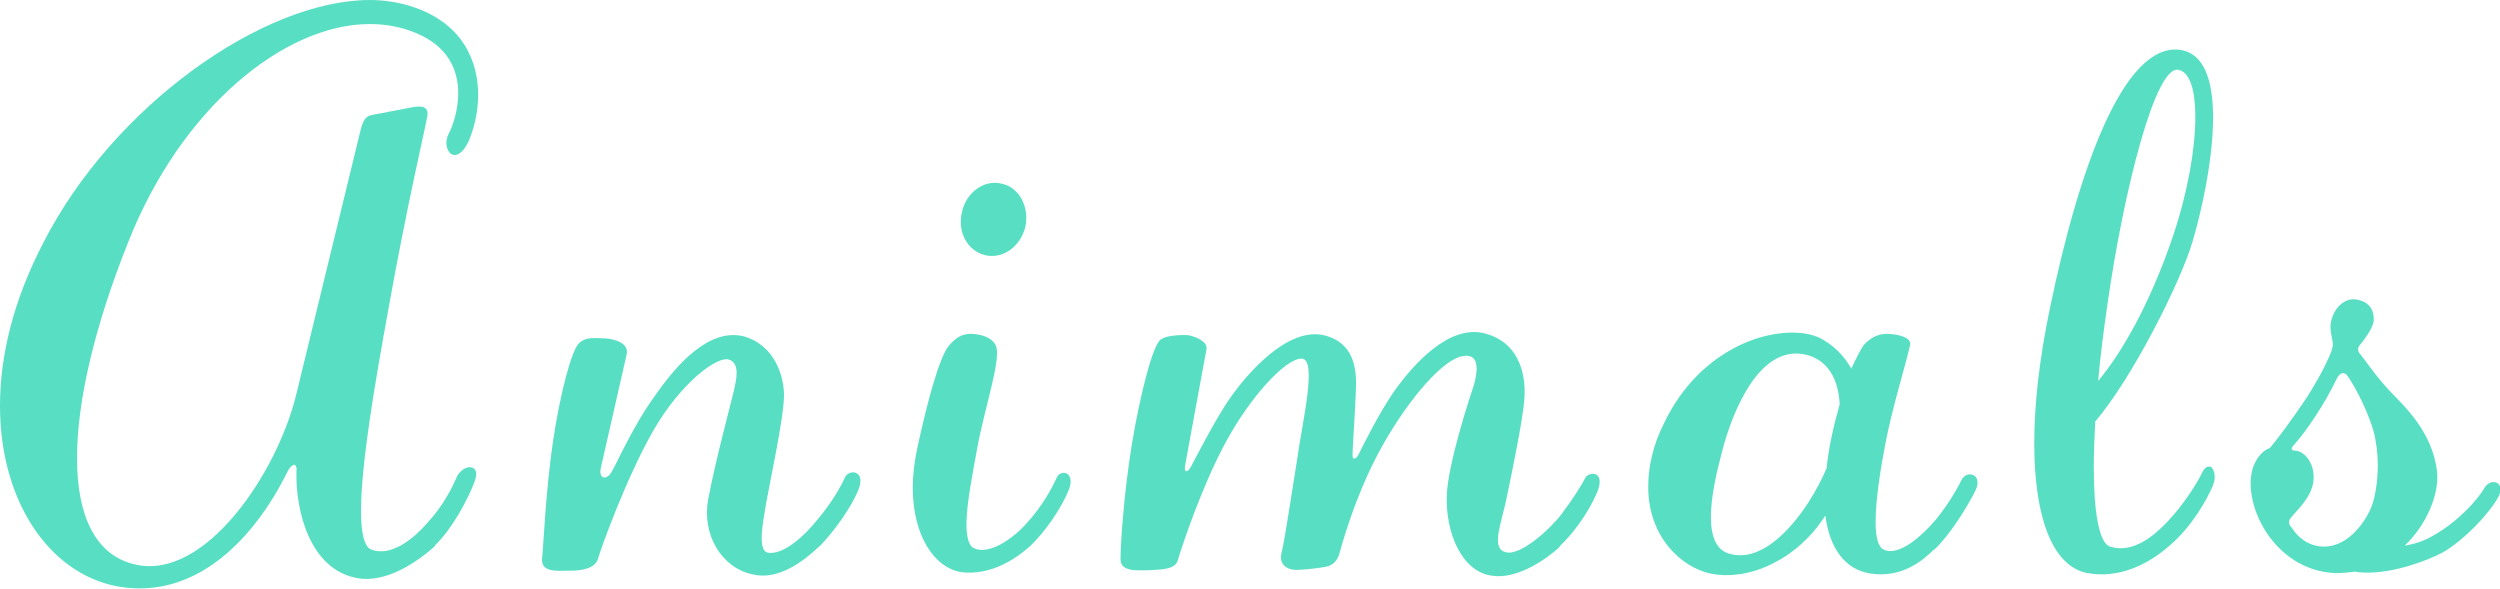
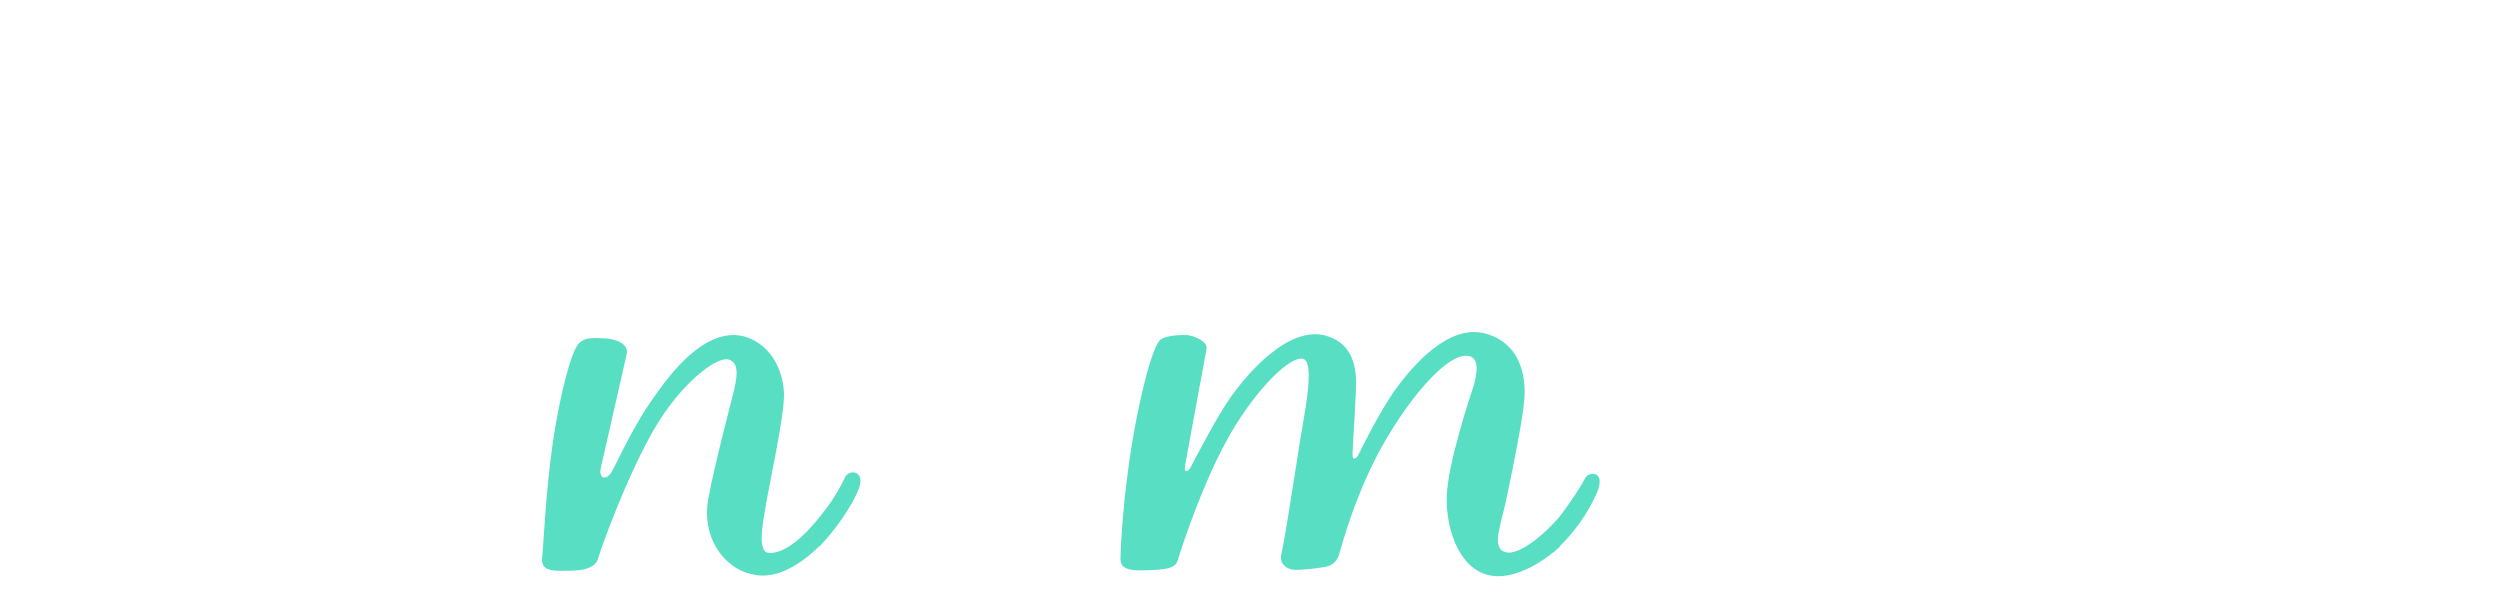
<svg xmlns="http://www.w3.org/2000/svg" id="_レイヤー_2" data-name="レイヤー 2" viewBox="0 0 102.9 24.23">
  <defs>
    <style>
      .cls-1 {
        fill: #58dfc3;
      }
    </style>
  </defs>
  <g id="_レイヤー_1-2" data-name="レイヤー 1">
    <g>
-       <path class="cls-1" d="M17.92,22.46c-.73.67-2.06,1.57-3.24,1.33-1.91-.36-2.51-2.72-2.48-4.36.03-.21-.03-.3-.09-.3s-.18.09-.27.27c-.18.33-2.42,5.3-6.72,4.78-2.91-.36-5.12-3.36-5.12-7.48,0-2.03.54-4.33,1.79-6.72C4.66,4.36,10.84,0,15.23,0c.58,0,1.12.09,1.63.24,2.18.67,2.82,2.27,2.82,3.66,0,.76-.18,1.42-.39,1.91-.24.51-.51.64-.7.54-.21-.12-.3-.51-.12-.85.15-.27.39-.94.39-1.67,0-.88-.36-1.91-1.76-2.48-.58-.24-1.21-.36-1.88-.36-3.51,0-7.78,3.45-9.96,9.02-1.33,3.33-2.09,6.45-2.09,8.84s.76,4.03,2.42,4.39c2.85.64,5.81-3.75,6.6-6.99l2.66-10.93c.06-.18.12-.51.42-.58l1.73-.33c.21-.03.7-.12.58.42-.09.51-.82,3.57-1.6,7.93-.54,2.97-1.12,6.33-1.12,8.26,0,.88.12,1.48.42,1.6.79.3,1.7-.39,2.33-1.12.64-.7,1-1.42,1.21-1.91.12-.21.33-.36.51-.36.21,0,.36.15.21.58-.3.79-.94,1.97-1.63,2.63Z" />
      <path class="cls-1" d="M33.72,22.49c-.61.58-1.67,1.42-2.75,1.15-1.27-.27-2.09-1.63-1.82-3.09.27-1.48.97-4.09,1.06-4.48.09-.42.27-1.12-.21-1.27s-1.97.94-3.12,2.94c-1.12,1.97-2.15,4.84-2.27,5.27-.12.39-.67.48-1.15.48-.51,0-1.18.09-1.15-.48.06-.54.15-2.79.45-4.84.3-2,.76-3.72,1.06-4.03s.73-.21,1.12-.21c.39.03.97.21.85.67-.09.42-.97,4.24-1.06,4.66-.06.24.03.39.12.39.09.03.24-.06.33-.24.24-.39.85-1.85,1.82-3.18.91-1.3,2.21-2.72,3.6-2.39,1.3.36,1.67,1.67,1.67,2.42,0,.97-.64,3.81-.79,4.78-.06.39-.3,1.57.09,1.7.51.12,1.24-.39,1.88-1.12.61-.7,1.03-1.33,1.3-1.91.09-.27.39-.33.54-.21.12.09.18.27.06.61-.27.73-1.06,1.82-1.63,2.39Z" />
-       <path class="cls-1" d="M42.35,22.52c-.51.45-1.54,1.18-2.78,1.03-1.12-.18-2-1.51-2-3.48,0-.51.06-1.03.18-1.6.45-2.09.94-3.84,1.33-4.27.39-.45.7-.48,1.03-.45.36.03.76.18.88.48.24.51-.48,2.63-.76,4.18-.18,1-.45,2.3-.45,3.18,0,.48.09.88.3.97.61.3,1.6-.36,2.21-1.06.58-.64.97-1.33,1.18-1.79.09-.24.3-.3.45-.21.12.06.21.3.09.61-.27.73-1,1.82-1.67,2.42ZM40.54,10.5c-.73-.18-1.15-.97-.94-1.79.18-.82.94-1.33,1.63-1.15.73.15,1.15.97.97,1.79-.21.82-.94,1.33-1.67,1.15Z" />
      <path class="cls-1" d="M64.22,22.49c-.51.48-1.73,1.36-2.79,1.21-1.27-.15-1.94-1.79-1.88-3.33.06-1.33.94-4,1.12-4.54.15-.54.24-1.27-.42-1.18-.82.09-2.24,1.73-3.33,3.66-1.15,2.03-1.73,4.27-1.82,4.57-.12.27-.27.39-.54.45-.3.06-1.09.15-1.33.12-.21-.03-.61-.18-.48-.7s.39-2.3.64-3.84c.21-1.54.85-4.15.18-4.15s-2.12,1.6-3.09,3.39c-1,1.82-1.82,4.3-2,4.9-.09.39-.67.39-1.15.42-.48,0-1.21.09-1.21-.45s.12-2.63.48-4.81c.33-1.97.85-4.03,1.18-4.24.27-.18.79-.18,1.09-.18.24.03.85.24.79.58s-.82,4.42-.88,4.78c-.03.15,0,.24.03.24.06.03.18-.09.27-.3.18-.33,1.03-2,1.63-2.82.61-.85,2.24-2.79,3.75-2.48,1.57.36,1.36,1.94,1.33,2.66-.03.76-.12,2-.12,2.27,0,.12.03.18.09.15.03,0,.12-.06.18-.21.12-.24.88-1.79,1.54-2.69s2.15-2.66,3.66-2.24c1.54.42,1.67,1.94,1.6,2.72-.06.82-.48,2.85-.7,3.91-.21,1.12-.7,2.18-.09,2.36.61.21,1.88-.97,2.33-1.57s.82-1.18.97-1.48c.06-.12.27-.21.42-.15s.27.27.06.76c-.39.91-1.03,1.73-1.54,2.21Z" />
-       <path class="cls-1" d="M79.61,22.61c-.51.51-1.36,1.18-2.6,1-1.06-.15-1.7-1.03-1.88-2.39-1.09,1.73-3.06,2.72-4.72,2.39-1.24-.27-2.57-1.54-2.57-3.57,0-.79.18-1.7.67-2.66,1.27-2.63,3.6-3.69,5.24-3.69.51,0,.97.09,1.3.3.61.36.94.82,1.15,1.18.21-.45.39-.79.51-.97.42-.45.79-.48,1.12-.45.36.03.85.15.79.45-.18.82-.73,2.54-1.03,4.12-.18.94-.39,2.24-.39,3.15,0,.61.09,1.03.33,1.15.61.3,1.57-.54,2.18-1.27.51-.64.82-1.18,1.03-1.6s.88-.24.58.42c-.33.67-1.06,1.85-1.7,2.45ZM74.41,14.62c-1.94-.54-3.09,2.24-3.54,4-.24.91-.45,1.88-.45,2.66s.21,1.36.76,1.51c1.24.36,2.45-.88,3.24-2.09.33-.51.58-1,.76-1.42.09-.88.3-1.79.54-2.63-.03-.76-.3-1.73-1.3-2.03Z" />
-       <path class="cls-1" d="M89.33,22.43c-.85.76-2.09,1.42-3.45,1.15-1.42-.3-2.15-2.33-2.15-5.33,0-1.6.21-3.48.64-5.54,1.18-5.72,3.03-10.96,5.36-10.66,1.03.15,1.36,1.33,1.36,2.79,0,1.85-.54,4.09-.85,5.12-.48,1.63-2.45,5.57-4,7.39-.03.64-.06,1.27-.06,1.85,0,1.85.21,3.15.67,3.3.97.3,1.85-.48,2.42-1.09s1.15-1.48,1.39-2c.12-.21.24-.24.36-.18.12.12.21.42.06.76-.24.58-.88,1.7-1.76,2.45ZM86.75,12.47c-.15,1.06-.3,2.15-.39,3.21.94-1.12,2.12-3.12,3.09-5.99.61-1.82.91-3.6.91-4.87,0-1.09-.21-1.82-.67-1.94-.97-.3-2.3,5.09-2.94,9.6Z" />
-       <path class="cls-1" d="M100.3,22.86c-.85.39-2.27.85-3.39.67-.24.03-.48.06-.76.06-2.63-.09-3.94-3-3.39-4.42.15-.36.39-.64.67-.73.42-.51.88-1.15,1.3-1.76.64-.91,1.21-2.06,1.27-2.36.09-.3-.18-.67-.03-1.18.15-.54.61-.94,1.12-.79.51.12.64.51.61.88-.06.33-.42.79-.54.94-.12.12-.15.27,0,.42.15.18.64.91,1.21,1.51s1.76,1.67,1.94,3.33c.09.91-.42,2.15-1.33,3.03.36-.06.79-.18,1.18-.42,1.03-.58,1.82-1.48,2.09-1.94.24-.45.91-.3.58.36-.36.67-1.57,1.97-2.51,2.39ZM96.57,15.41c-.15-.12-.3-.03-.42.24-.45.94-1.21,2.09-1.73,2.66-.12.12-.15.24.06.24.42.03.85.61.73,1.33-.12.67-.76,1.21-.88,1.39-.15.15-.15.3,0,.45.12.18.42.64,1.09.76,1.15.18,1.94-1,2.18-1.6.15-.36.27-1.03.27-1.73,0-.48-.06-.97-.18-1.42-.33-1.12-.97-2.15-1.12-2.33Z" />
    </g>
  </g>
</svg>